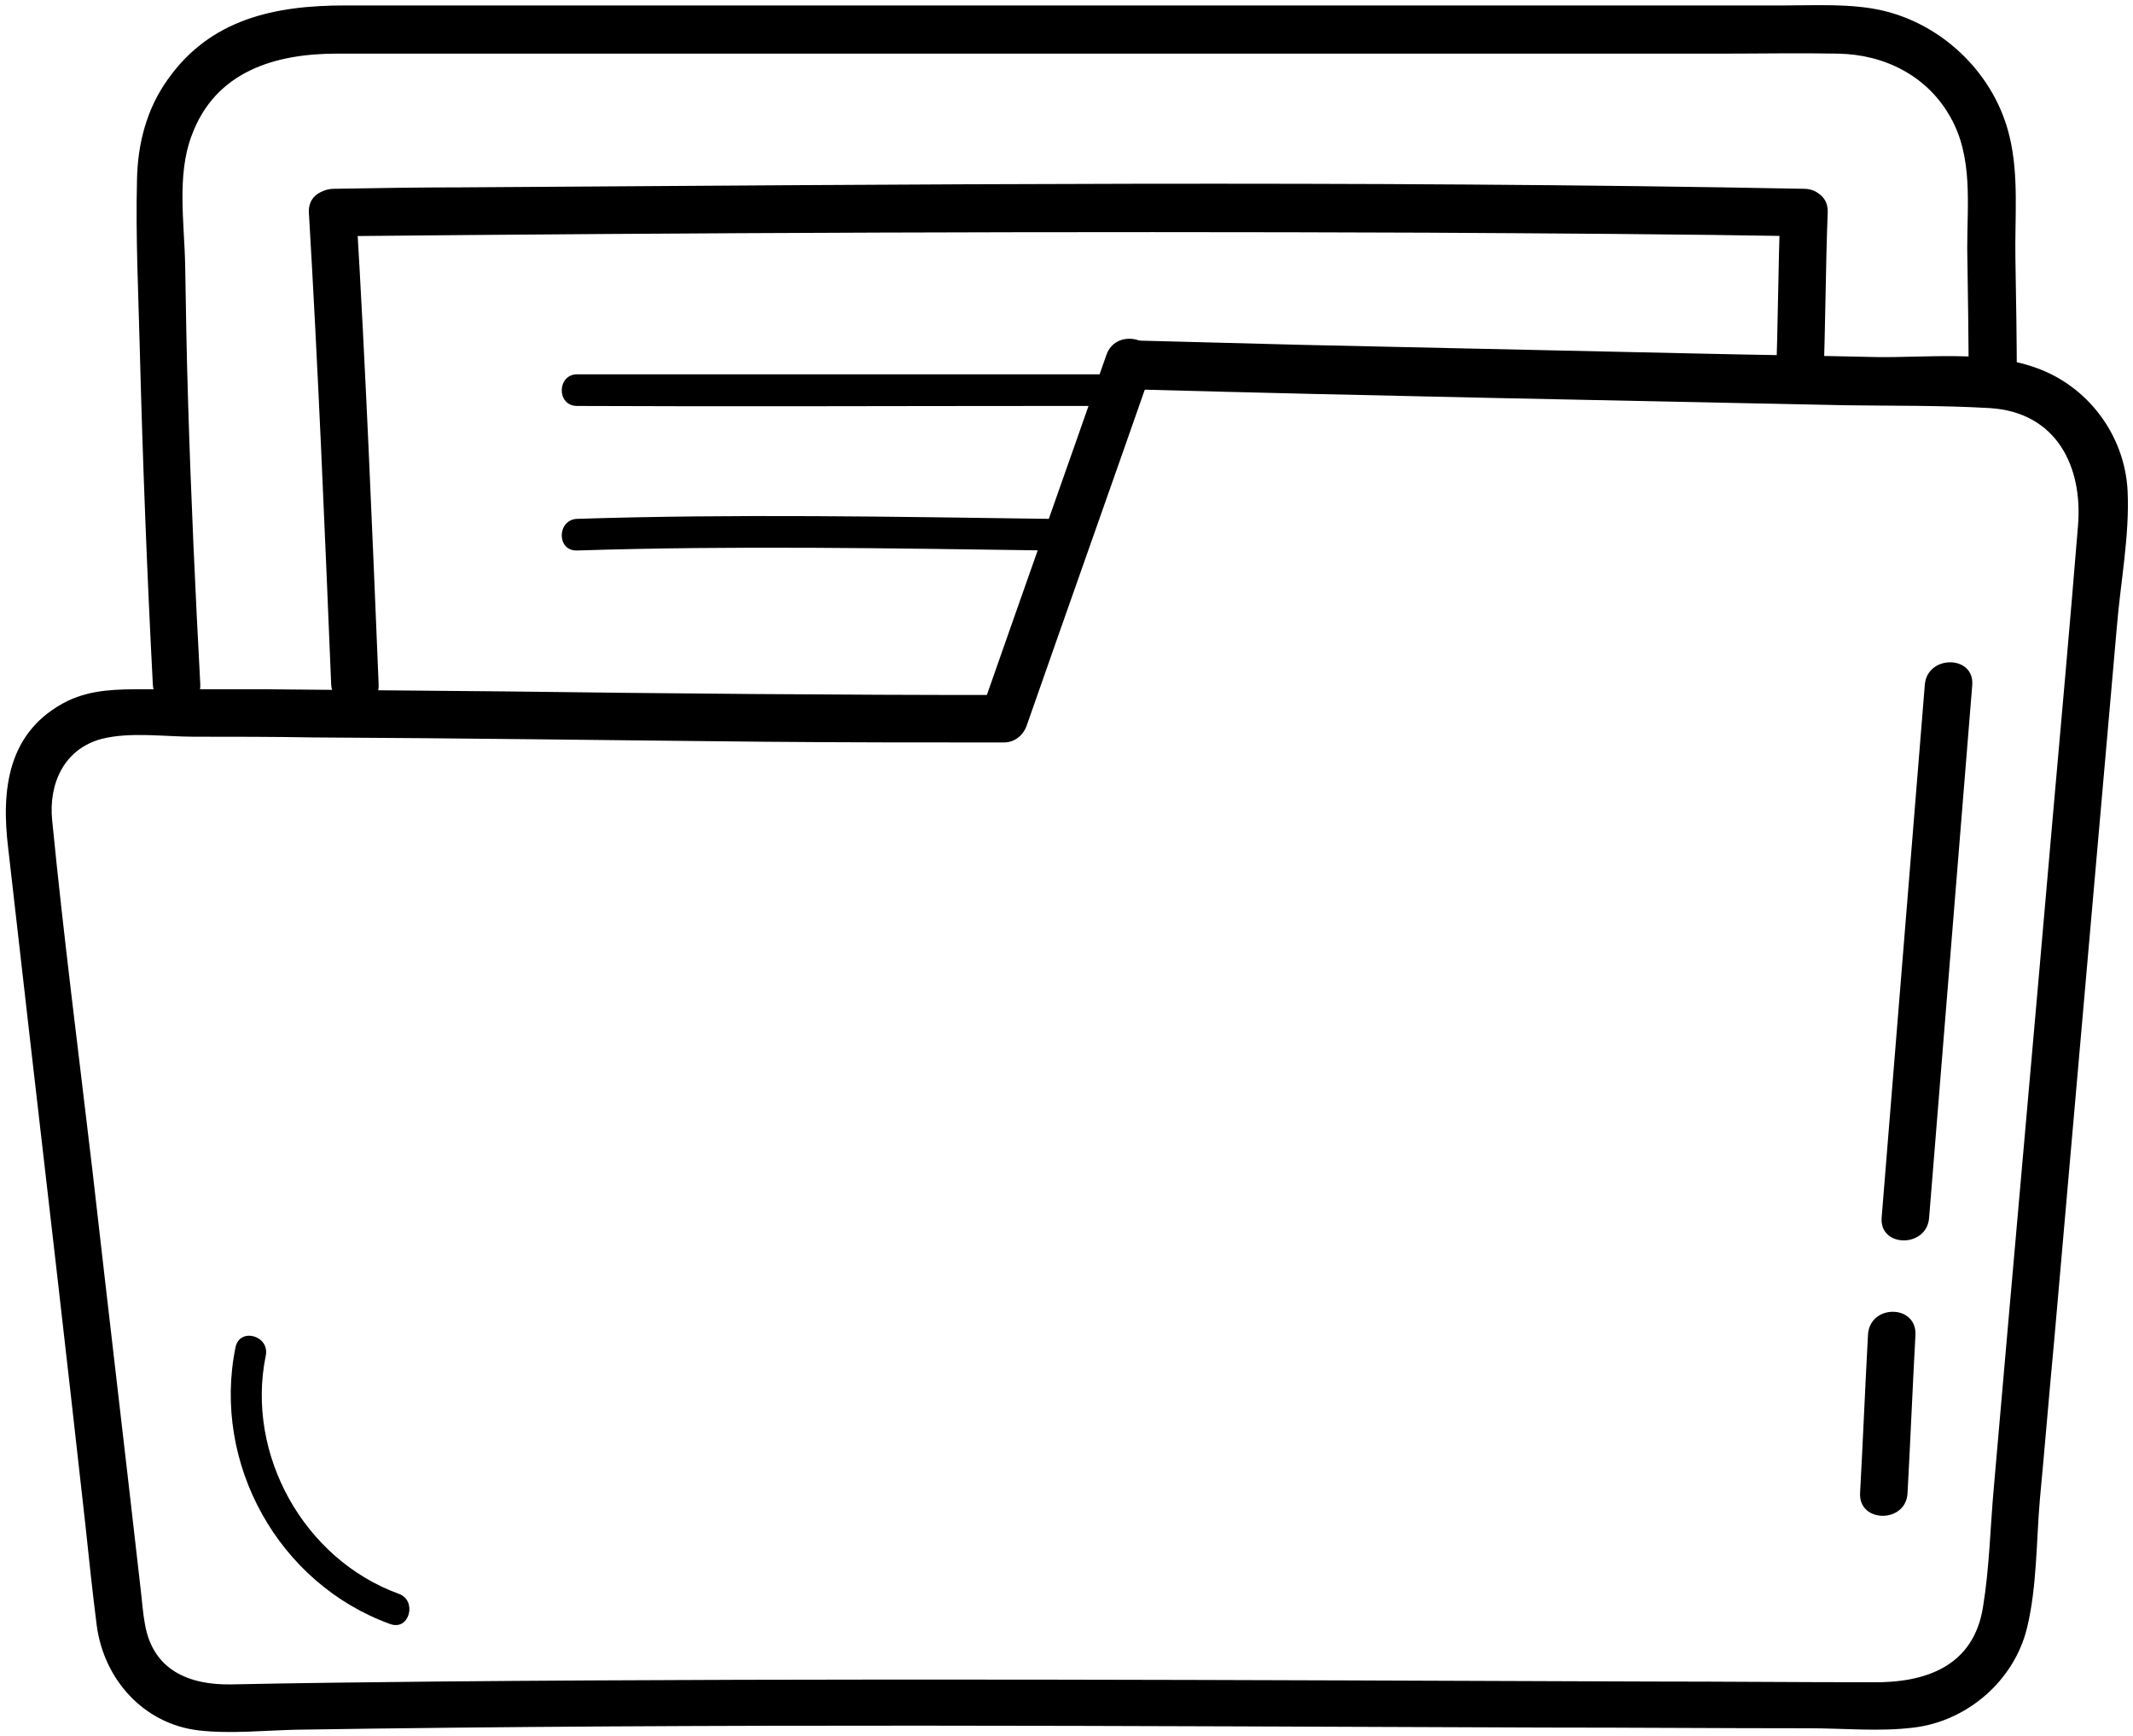
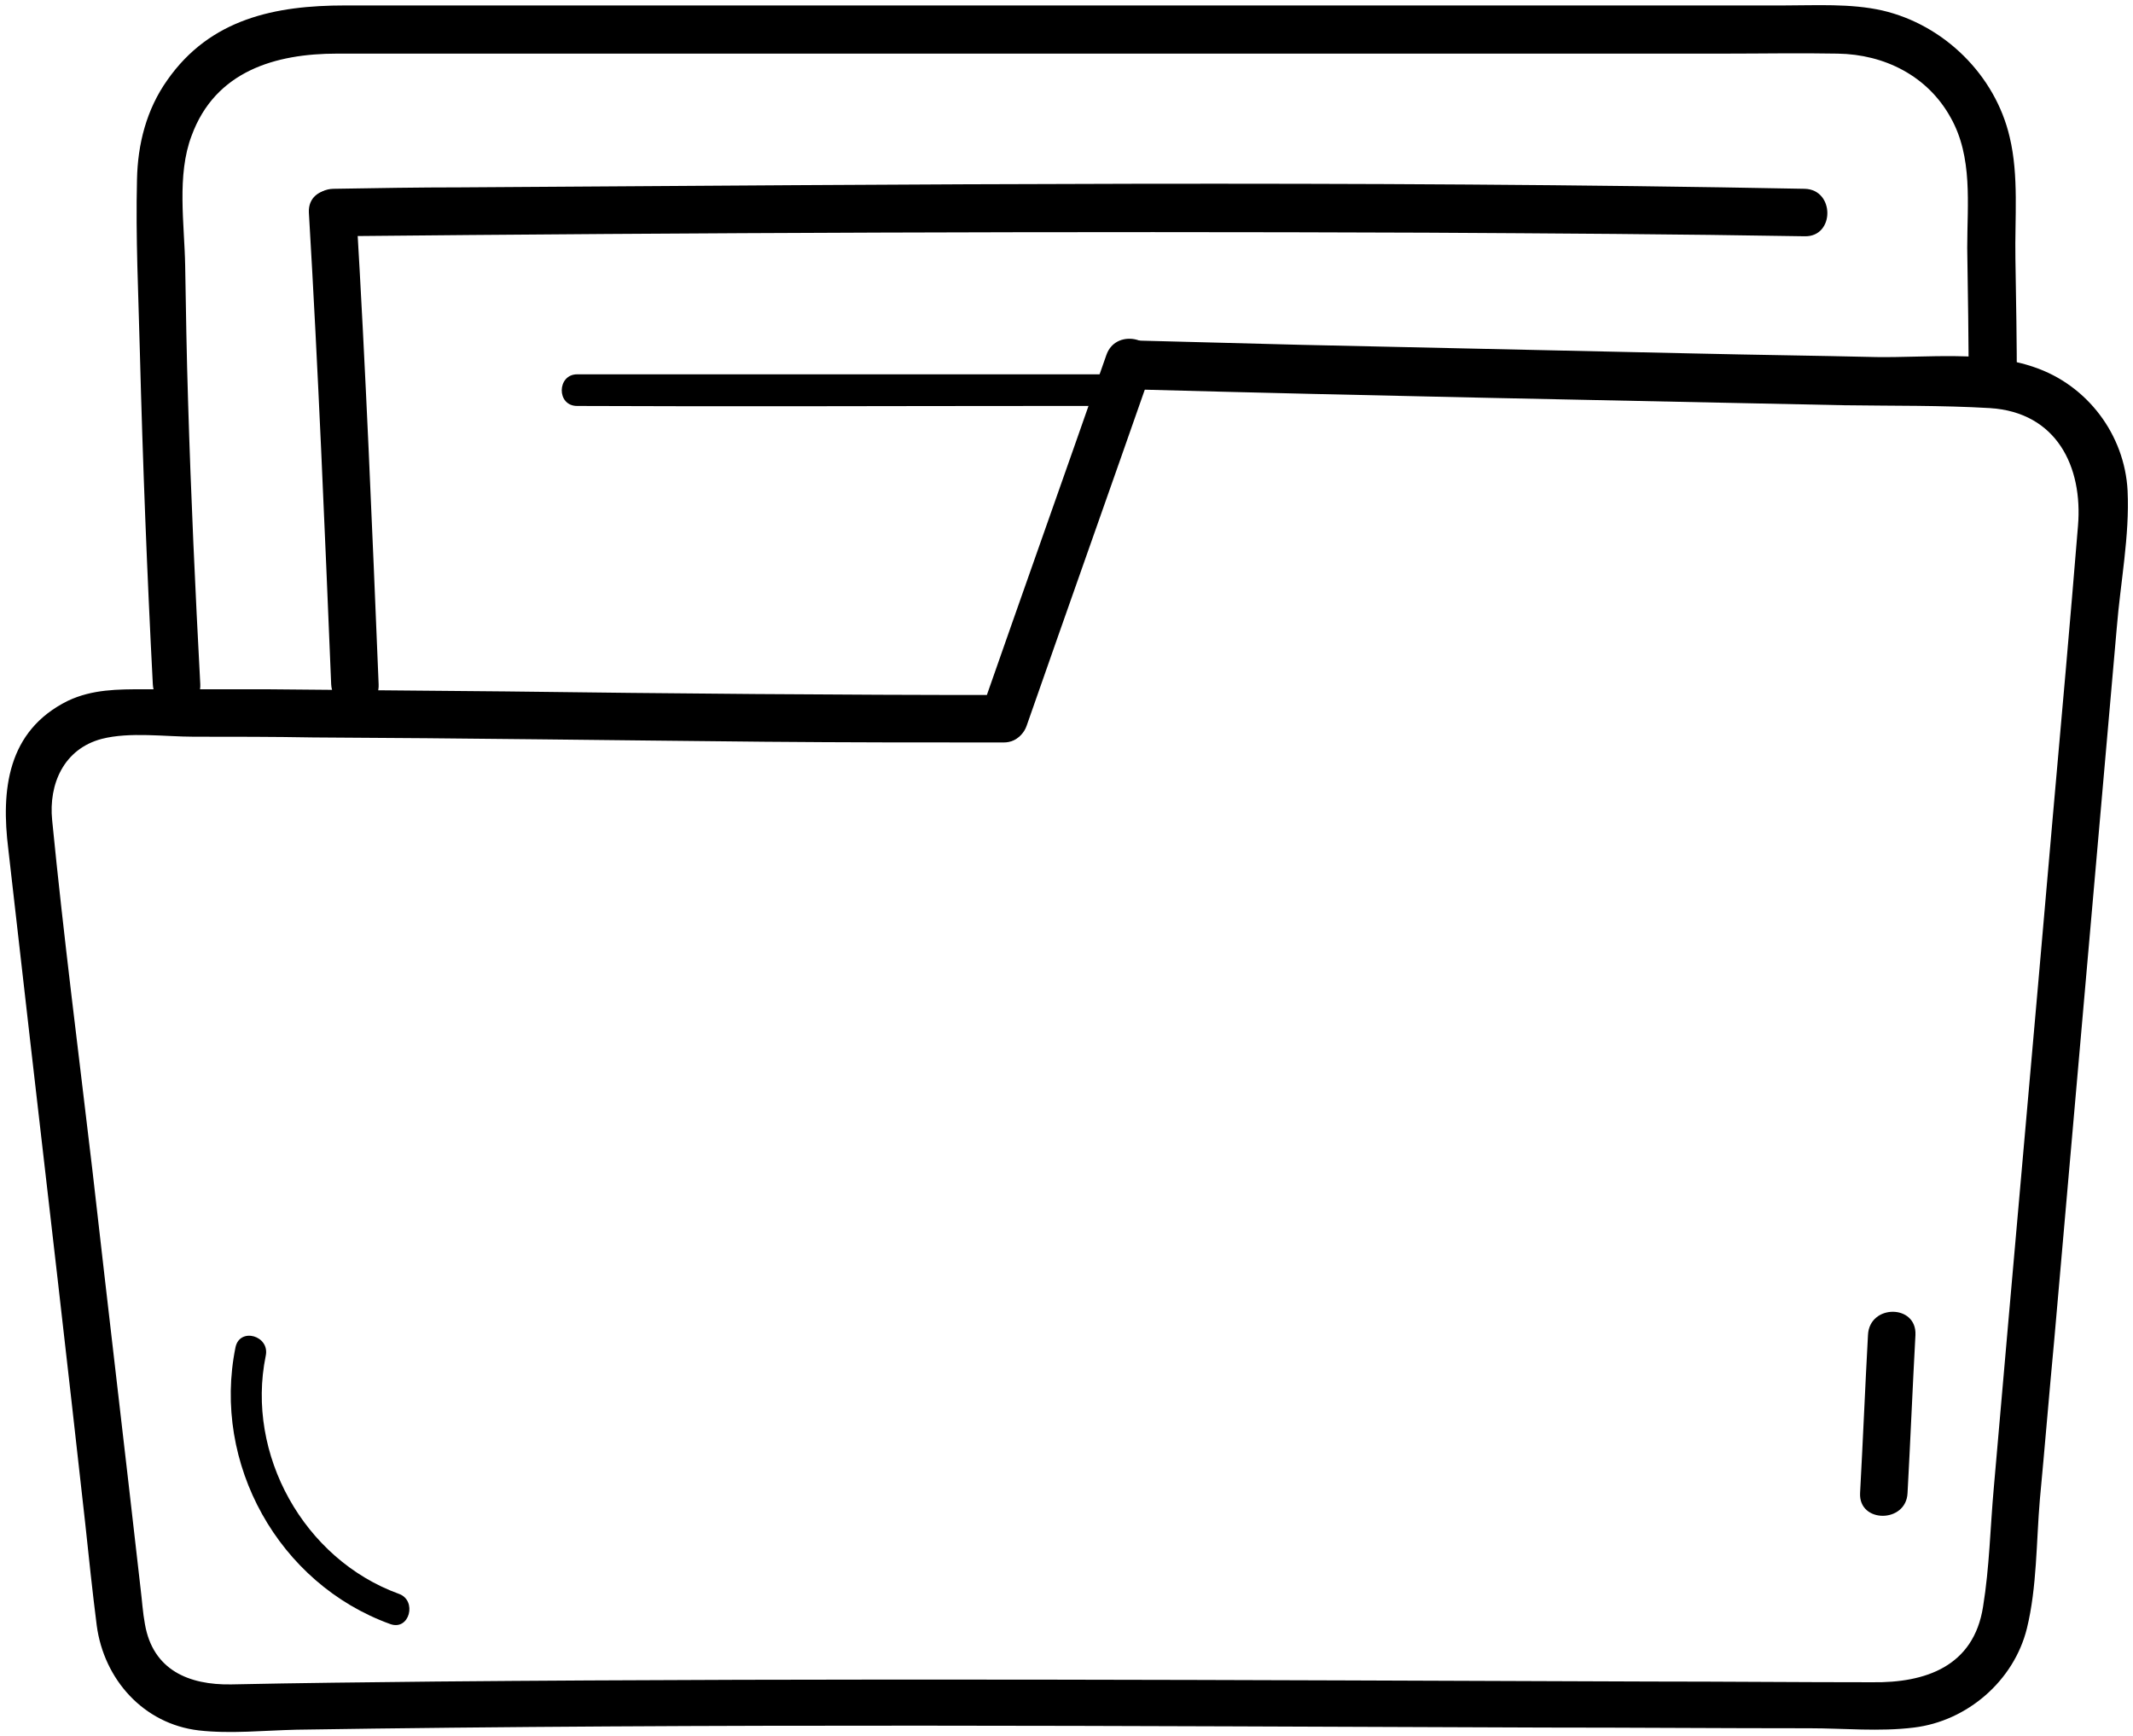
<svg xmlns="http://www.w3.org/2000/svg" width="172" height="140" viewBox="0 0 172 140" fill="none">
  <path d="M89.218 28.623C85.855 38.25 82.433 47.876 79.07 57.502C78.258 59.822 81.969 60.808 82.781 58.546C86.145 48.92 89.566 39.294 92.93 29.667C93.742 27.348 90.03 26.304 89.218 28.623Z" fill="black" />
  <path d="M91.538 31.407C110.559 31.929 129.637 32.277 148.658 32.682C152.601 32.74 156.545 32.682 160.488 32.914C165.823 33.262 167.969 37.612 167.563 42.425C166.925 50.254 166.229 58.024 165.533 65.853C163.968 83.888 162.344 101.923 160.778 119.958C160.488 123.147 160.43 126.395 159.908 129.584C159.154 134.397 155.269 135.731 150.978 135.673C145.005 135.673 139.09 135.615 133.117 135.615C100.468 135.499 67.82 135.325 35.171 135.615C29.662 135.673 24.153 135.731 18.644 135.847C15.223 135.905 12.323 134.687 11.685 130.976C11.511 130.048 11.454 129.062 11.338 128.134C10.062 116.884 8.728 105.634 7.452 94.384C6.35 84.99 5.133 75.595 4.205 66.143C3.915 63.243 5.133 60.402 8.206 59.59C10.468 59.01 13.309 59.416 15.629 59.416C18.818 59.416 22.008 59.416 25.255 59.474C37.375 59.532 49.553 59.706 61.673 59.822C68.11 59.88 74.489 59.88 80.926 59.88C83.361 59.88 83.361 56.053 80.926 56.053C67.53 56.053 54.192 55.937 40.796 55.763C34.359 55.705 27.865 55.647 21.428 55.589C18.18 55.589 14.875 55.589 11.627 55.589C9.482 55.589 7.452 55.589 5.48 56.517C0.551 58.952 0.087 63.765 0.667 68.462C1.247 73.566 1.827 78.611 2.407 83.714C3.915 96.762 5.422 109.809 6.872 122.857C7.162 125.583 7.452 128.366 7.8 131.092C8.38 135.441 11.569 139.036 16.035 139.558C18.586 139.848 21.312 139.558 23.921 139.5C57.44 138.978 91.016 139.21 124.534 139.326C131.667 139.326 138.8 139.384 145.933 139.384C148.658 139.384 151.558 139.674 154.341 139.326C158.632 138.804 162.402 135.557 163.446 131.324C164.258 128.018 164.2 124.307 164.489 120.944C164.895 116.652 165.243 112.361 165.649 108.07C166.519 98.153 167.389 88.237 168.259 78.321C169.071 69.1 169.883 59.88 170.694 50.601C170.984 47.006 171.738 43.179 171.564 39.583C171.332 35.06 168.317 31.059 164.026 29.609C160.198 28.275 155.327 28.855 151.326 28.797C146.397 28.681 141.525 28.623 136.596 28.507C126.042 28.275 115.488 28.043 104.934 27.811C100.468 27.695 96.061 27.579 91.596 27.463C89.102 27.521 89.102 31.349 91.538 31.407Z" fill="black" />
  <path d="M162.634 31.059C162.634 27.637 162.576 24.274 162.518 20.852C162.46 17.605 162.808 14.184 162.054 11.052C160.894 6.065 156.777 2.006 151.789 0.846C149.238 0.266 146.396 0.44 143.787 0.44C131.957 0.44 120.127 0.44 108.239 0.44C81.447 0.44 54.656 0.44 27.806 0.44C22.239 0.44 16.962 1.484 13.483 6.471C11.801 8.849 11.105 11.632 11.047 14.474C10.931 19.113 11.163 23.752 11.279 28.391C11.511 37.322 11.859 46.252 12.323 55.183C12.439 57.618 16.266 57.618 16.15 55.183C15.744 47.586 15.396 39.989 15.165 32.335C15.049 28.681 14.991 25.028 14.932 21.432C14.875 18.069 14.237 14.126 15.454 10.936C17.368 5.717 22.239 4.325 27.169 4.325C36.911 4.325 46.653 4.325 56.395 4.325C83.941 4.325 111.486 4.325 138.974 4.325C142.047 4.325 145.121 4.267 148.194 4.325C151.963 4.383 155.443 6.123 157.298 9.486C159.096 12.676 158.632 16.445 158.632 19.983C158.69 23.694 158.748 27.405 158.748 31.117C158.806 33.494 162.634 33.494 162.634 31.059Z" fill="black" />
  <path d="M24.907 17.141C25.661 29.841 26.183 42.541 26.705 55.183C26.821 57.618 30.648 57.618 30.532 55.183C30.011 42.483 29.489 29.783 28.735 17.141C28.619 14.706 24.791 14.706 24.907 17.141Z" fill="black" />
  <path d="M26.821 19.055C56.222 18.765 85.623 18.649 115.024 18.765C125.172 18.823 135.321 18.881 145.527 19.055C147.962 19.113 147.962 15.286 145.527 15.227C109.399 14.532 73.271 14.88 37.143 15.111C33.722 15.111 30.3 15.169 26.879 15.227C24.385 15.286 24.385 19.113 26.821 19.055Z" fill="black" />
-   <path d="M143.555 17.141C143.381 21.606 143.381 26.13 143.207 30.595C143.091 33.031 146.919 33.031 147.035 30.595C147.208 26.13 147.208 21.606 147.382 17.141C147.498 14.706 143.671 14.706 143.555 17.141Z" fill="black" />
  <path d="M46.538 32.74C59.295 32.798 72.053 32.74 84.869 32.74C86.725 32.74 88.58 32.74 90.436 32.74C92.06 32.74 92.06 30.189 90.436 30.189C77.678 30.189 64.92 30.189 52.105 30.189C50.249 30.189 48.393 30.189 46.538 30.189C44.914 30.189 44.856 32.74 46.538 32.74Z" fill="black" />
-   <path d="M46.538 44.397C59.237 43.991 71.937 44.223 84.579 44.397C86.203 44.397 86.203 41.903 84.579 41.845C71.879 41.671 59.179 41.439 46.538 41.845C44.914 41.903 44.856 44.455 46.538 44.397Z" fill="black" />
-   <path d="M155.211 55.241C154.051 69.564 152.891 83.888 151.731 98.212C151.557 100.647 155.385 100.647 155.559 98.212C156.718 83.888 157.878 69.564 159.038 55.241C159.212 52.805 155.385 52.805 155.211 55.241Z" fill="black" />
  <path d="M150.63 107.664C150.398 111.897 150.224 116.189 149.992 120.422C149.876 122.858 153.703 122.858 153.819 120.422C154.051 116.189 154.225 111.897 154.457 107.664C154.573 105.171 150.746 105.171 150.63 107.664Z" fill="black" />
  <path d="M18.992 108.65C17.078 118.044 22.471 127.729 31.46 130.976C33.026 131.556 33.664 129.062 32.156 128.54C24.501 125.757 19.804 117.29 21.428 109.346C21.776 107.722 19.34 107.026 18.992 108.65Z" fill="black" />
</svg>